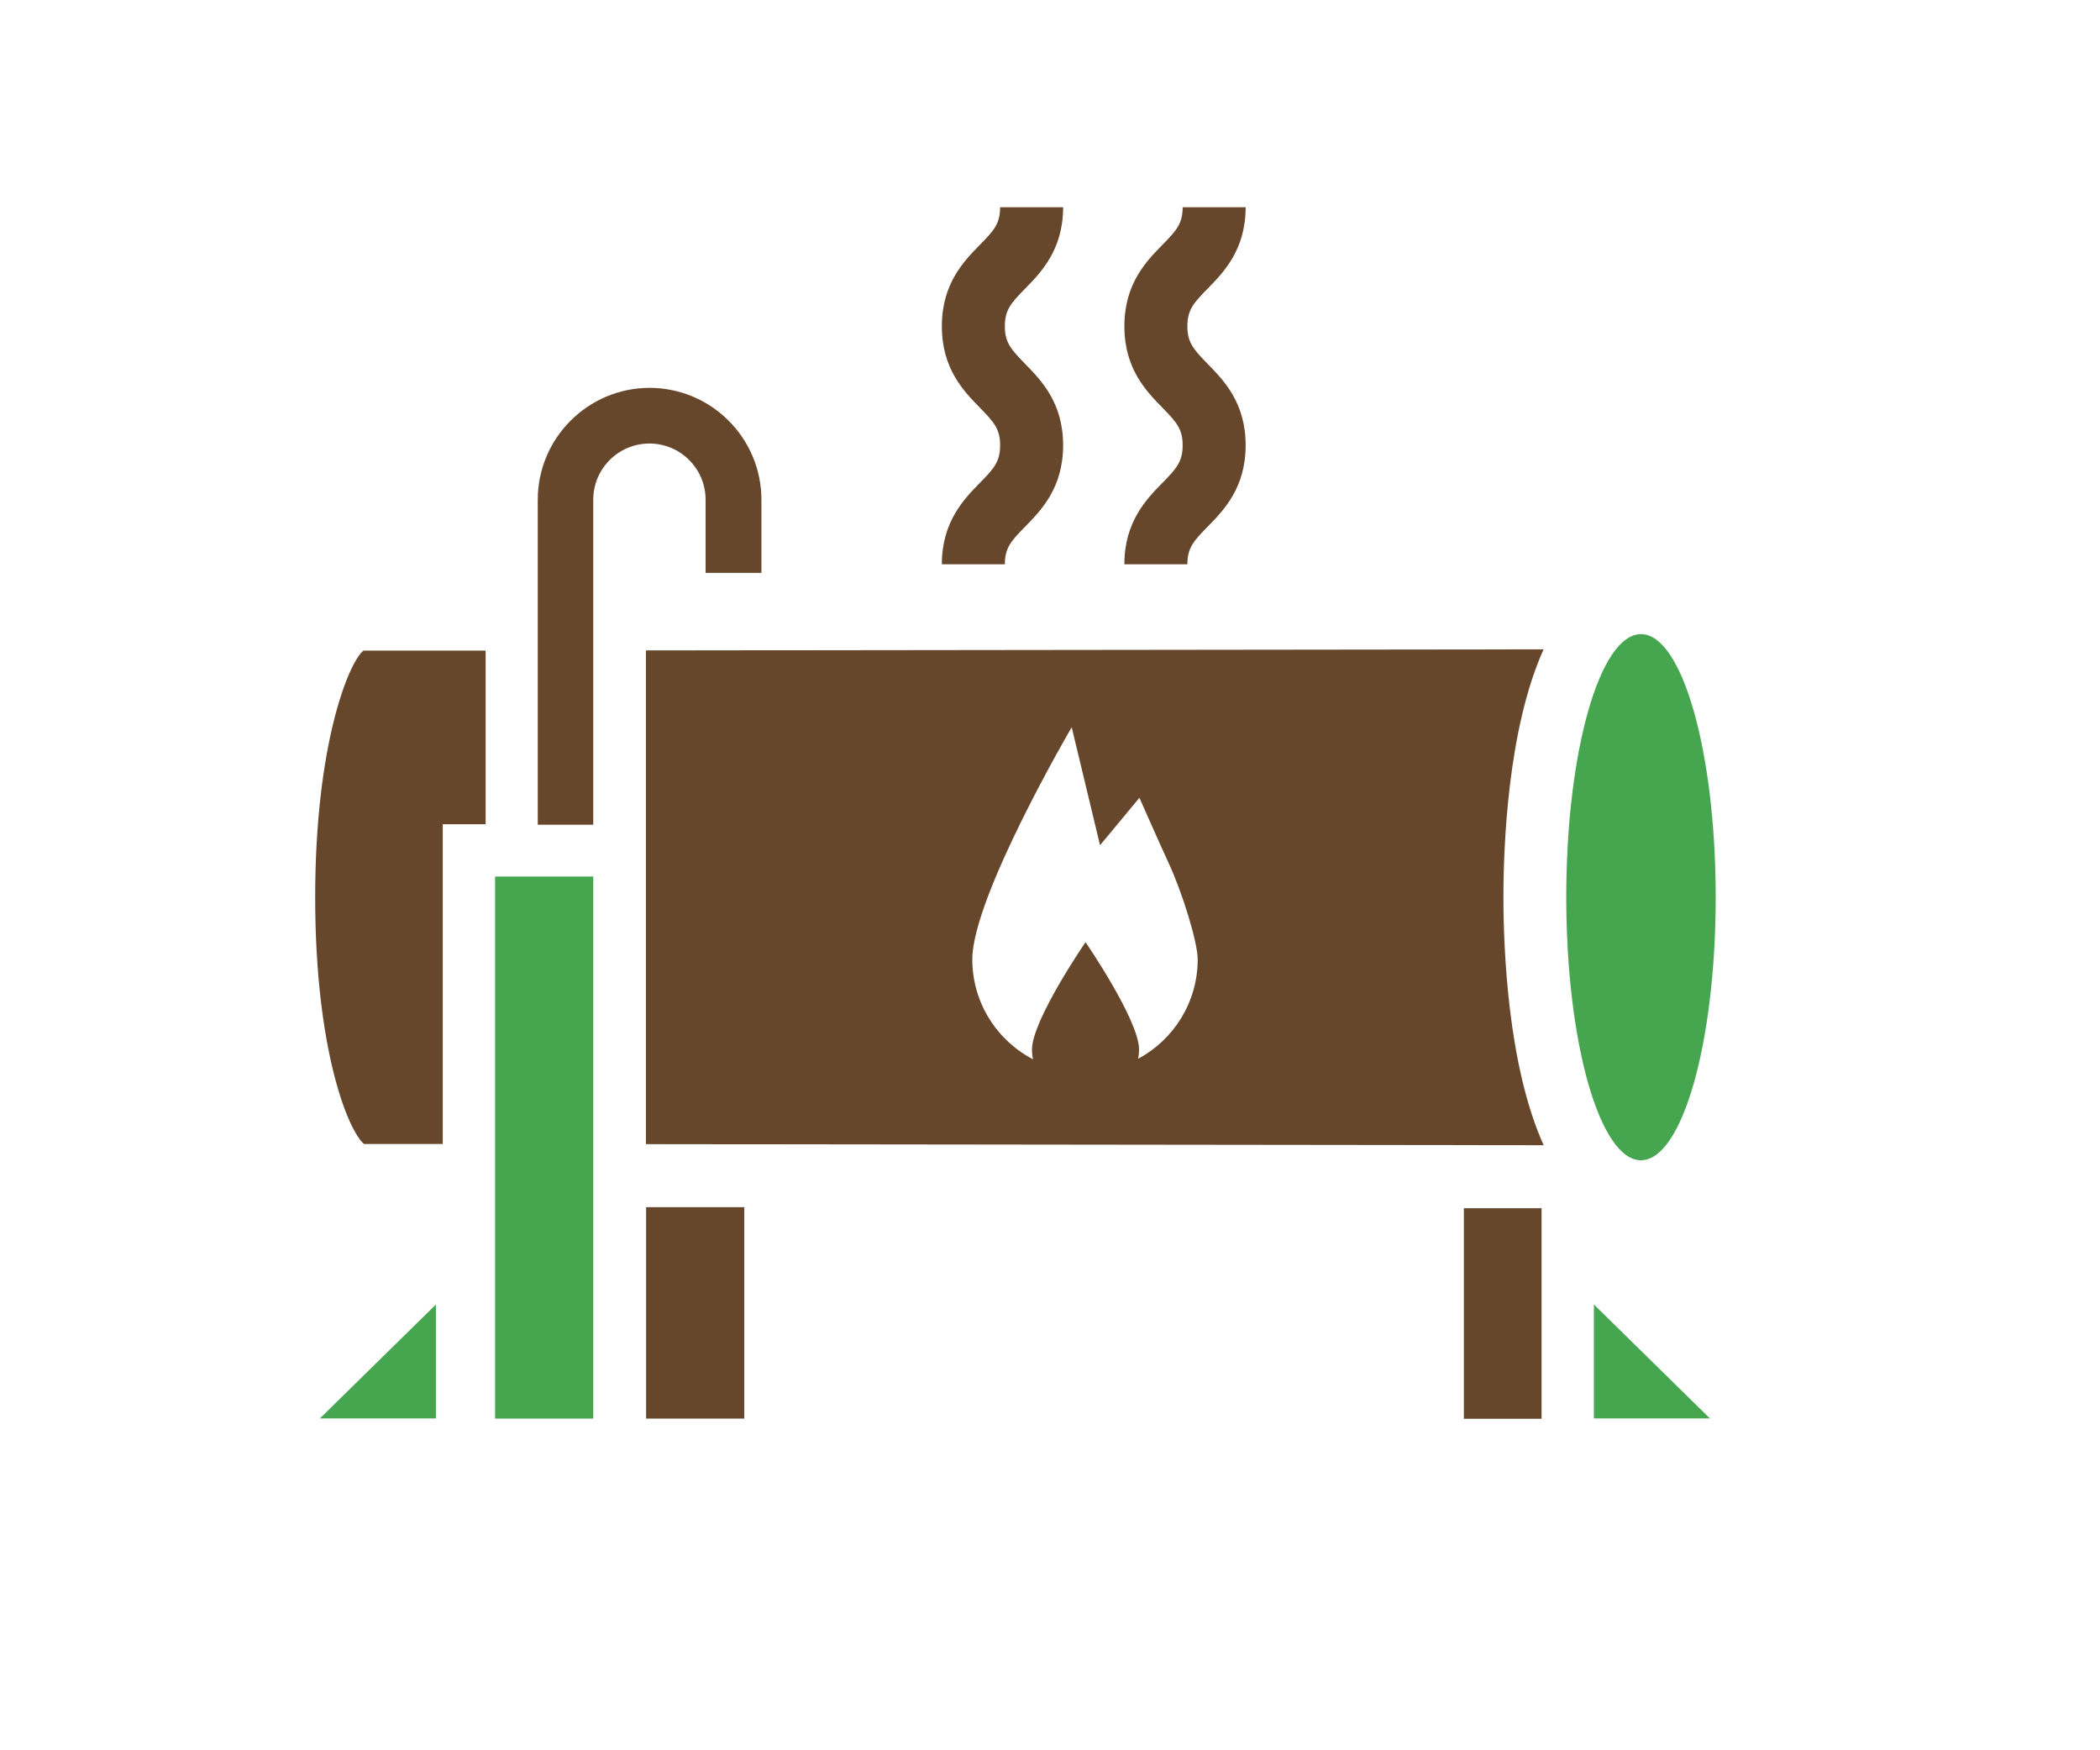
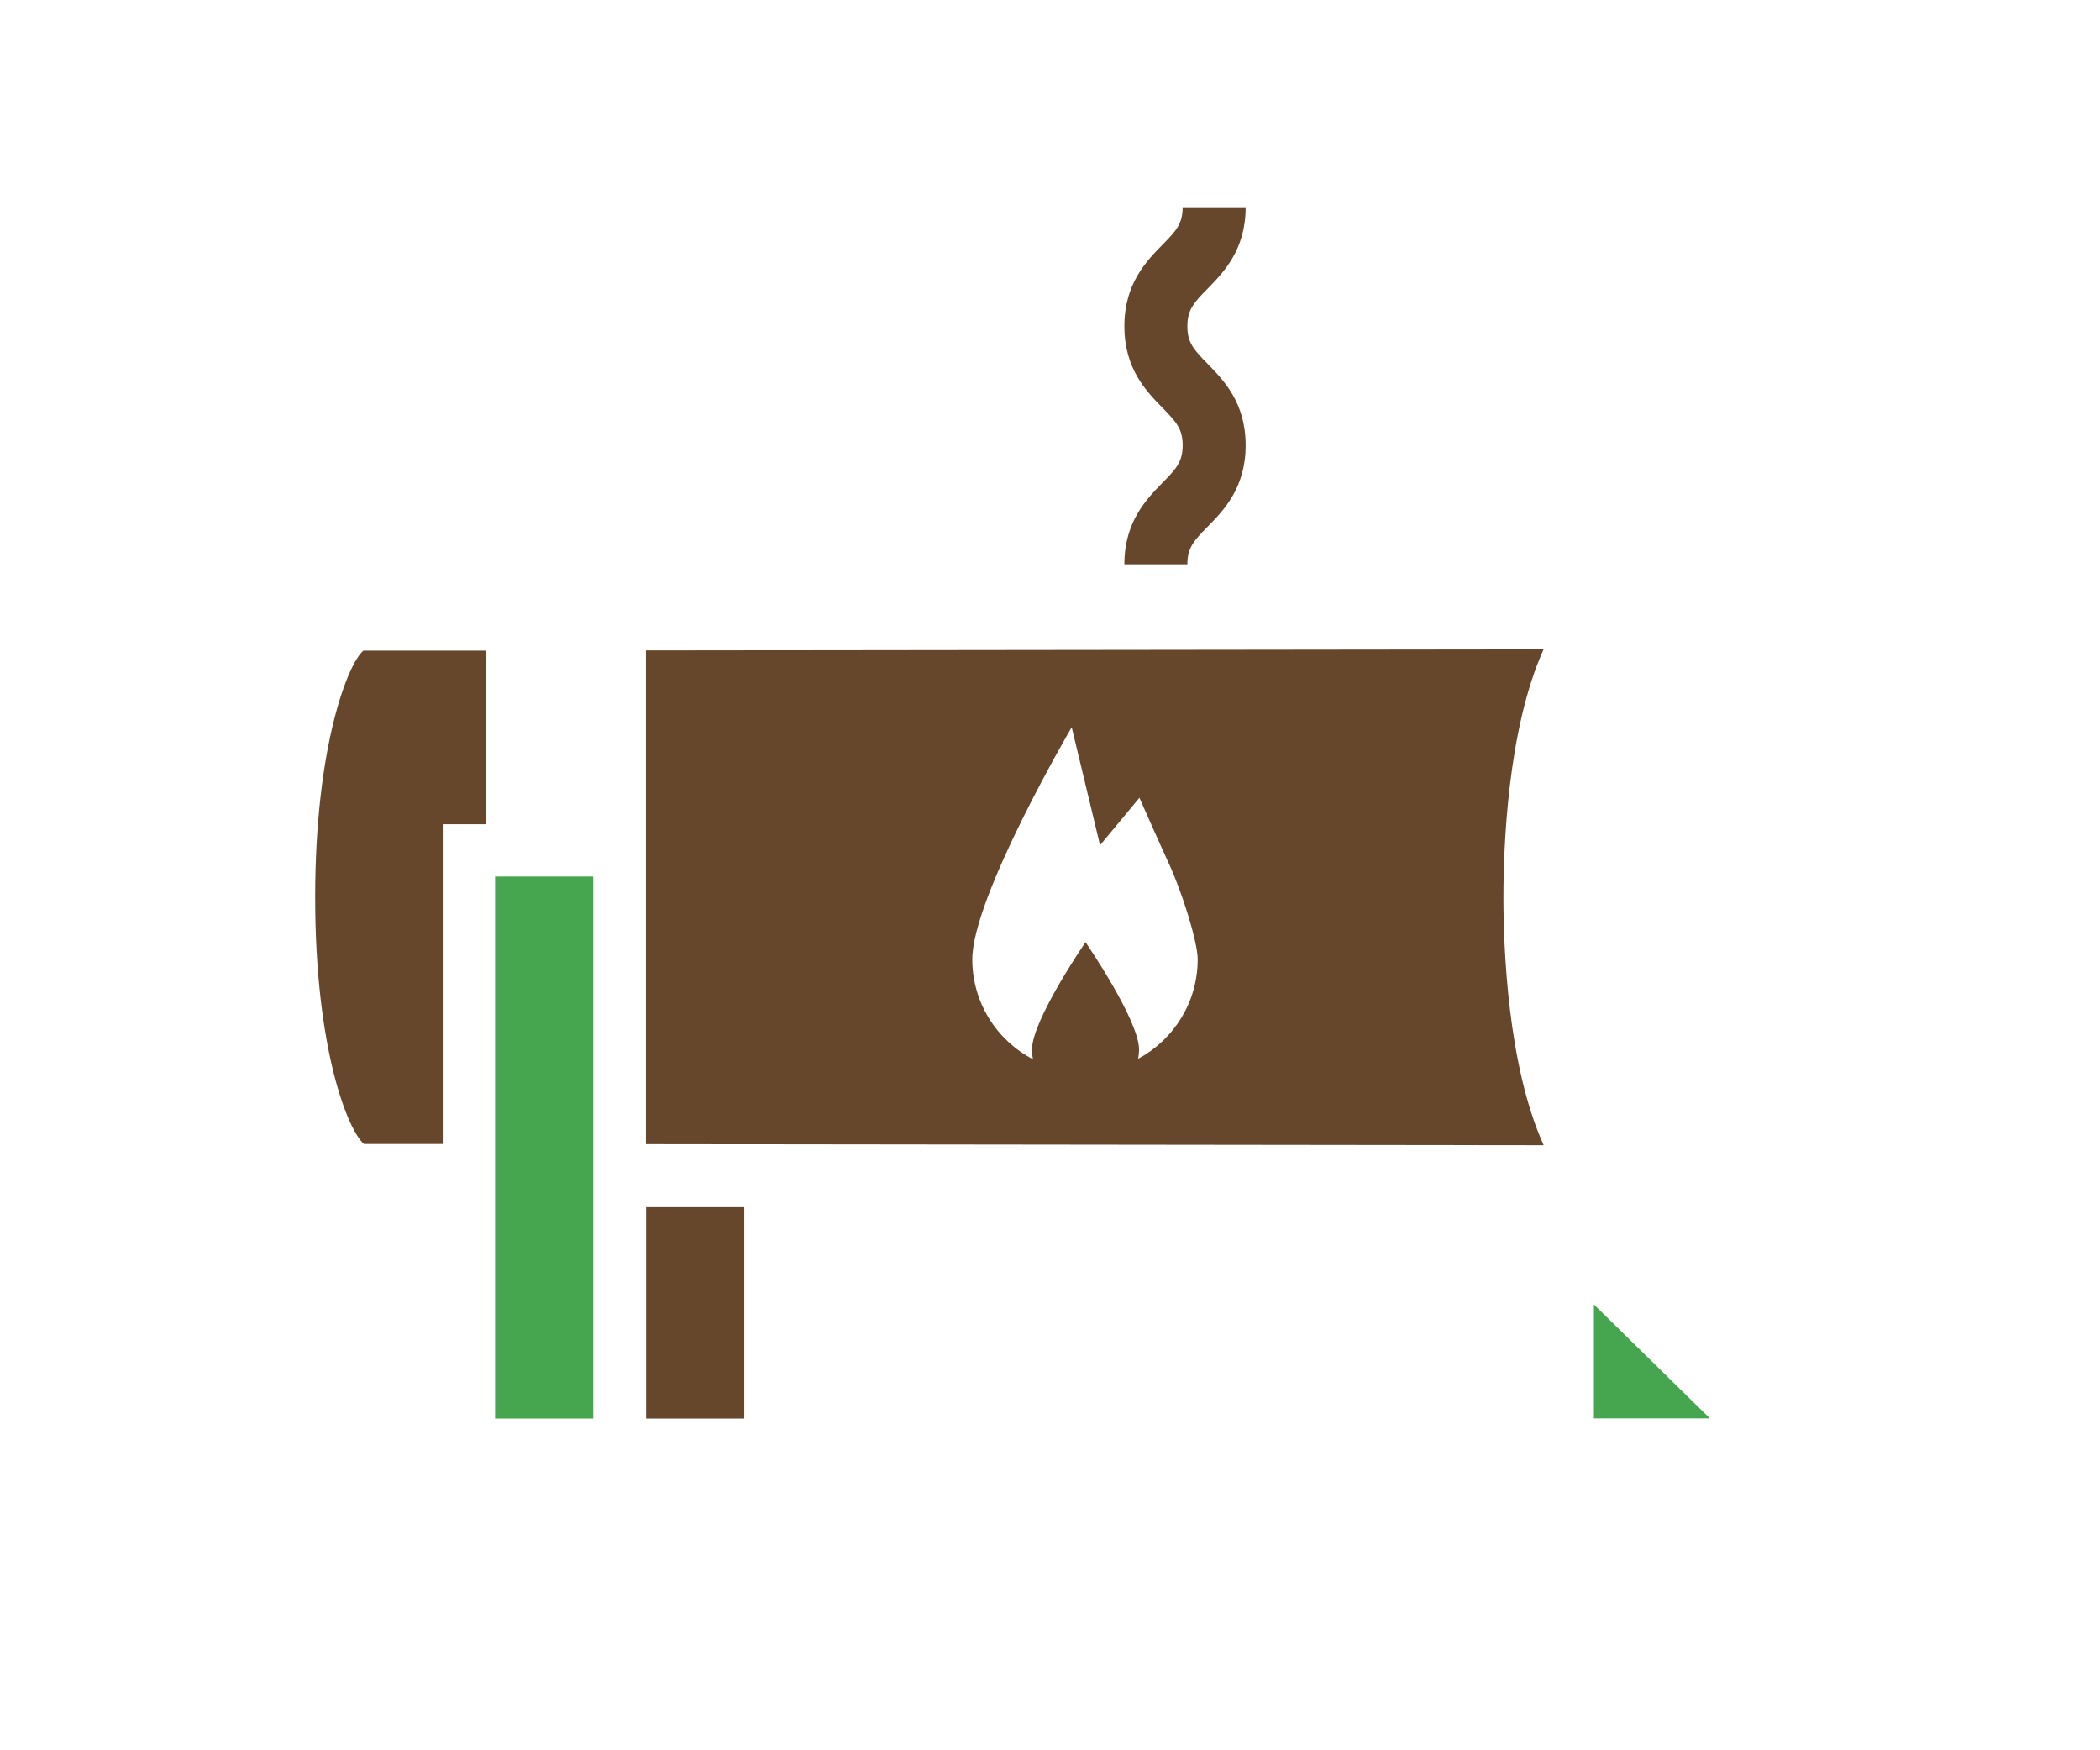
<svg xmlns="http://www.w3.org/2000/svg" viewBox="0 0 120 100" id="Layer_1">
  <defs>
    <style>
      .cls-1 {
        fill: #67472c;
      }

      .cls-1, .cls-2 {
        stroke-width: 0px;
      }

      .cls-2 {
        fill: #46a64f;
      }
    </style>
  </defs>
-   <rect height="12.03" width="4.44" y="69.03" x="83.65" class="cls-1" />
  <rect height="12.08" width="5.61" y="68.97" x="36.92" class="cls-1" />
  <g>
-     <path d="m27.74,37.17h-6.97c-.85.68-2.76,5.37-2.76,14.1s1.89,13.34,2.79,14.09h4.5s0-18.27,0-18.27h2.45v-9.92Z" class="cls-1" />
+     <path d="m27.74,37.17h-6.97c-.85.68-2.76,5.37-2.76,14.1s1.89,13.34,2.79,14.09h4.5s0-18.27,0-18.27h2.45v-9.92" class="cls-1" />
    <path d="m88.2,37.1l-51.29.06v17.26h0v10.95l51.3.06c-2.07-4.57-2.3-11.38-2.3-14.17s.23-9.6,2.3-14.17Zm-23.16,23.37c.03-.16.05-.33.05-.5,0-1.69-3.06-6.14-3.06-6.14,0,0-3.06,4.45-3.06,6.14,0,.19.02.37.06.55-2.06-1.07-3.47-3.23-3.47-5.71,0-3.56,5.68-13.26,5.68-13.26l1.62,6.74,2.25-2.71s1.2,2.72,1.67,3.73c.78,1.68,1.66,4.52,1.66,5.5,0,2.45-1.37,4.58-3.38,5.67Z" class="cls-1" />
  </g>
-   <ellipse ry="15.03" rx="4.27" cy="51.26" cx="93.77" class="cls-2" />
-   <path d="m43.51,32.73v-4.18c0-3.52-2.87-6.39-6.39-6.39s-6.39,2.87-6.39,6.39v18.57h3.17v-18.57c0-1.77,1.44-3.21,3.21-3.21s3.21,1.44,3.21,3.21v4.18h3.17Z" class="cls-1" />
  <rect height="30.97" width="5.61" y="50.08" x="28.29" class="cls-2" />
-   <path d="m57.42,32.24h-3.6c0-2.43,1.26-3.72,2.18-4.66.8-.81,1.15-1.21,1.15-2.14s-.35-1.32-1.15-2.14c-.92-.94-2.18-2.22-2.18-4.66s1.26-3.72,2.18-4.66c.8-.81,1.15-1.21,1.15-2.14h3.6c0,2.43-1.26,3.72-2.18,4.66-.8.81-1.15,1.21-1.15,2.14s.35,1.32,1.15,2.14c.92.94,2.18,2.22,2.18,4.66s-1.26,3.72-2.18,4.66c-.8.81-1.15,1.21-1.15,2.14Z" class="cls-1" />
  <path d="m67.85,32.24h-3.6c0-2.43,1.26-3.72,2.18-4.66.8-.81,1.15-1.21,1.15-2.14s-.35-1.32-1.15-2.14c-.92-.94-2.18-2.22-2.18-4.66s1.26-3.72,2.18-4.66c.8-.81,1.15-1.21,1.15-2.14h3.6c0,2.43-1.26,3.72-2.18,4.66-.8.81-1.15,1.21-1.15,2.14s.35,1.32,1.15,2.14c.92.94,2.18,2.22,2.18,4.66s-1.26,3.72-2.18,4.66c-.8.81-1.15,1.21-1.15,2.14Z" class="cls-1" />
-   <polygon points="24.91 81.04 24.91 74.53 18.28 81.04 24.91 81.04" class="cls-2" />
  <polygon points="91.08 81.04 91.08 74.53 97.71 81.04 91.08 81.04" class="cls-2" />
</svg>